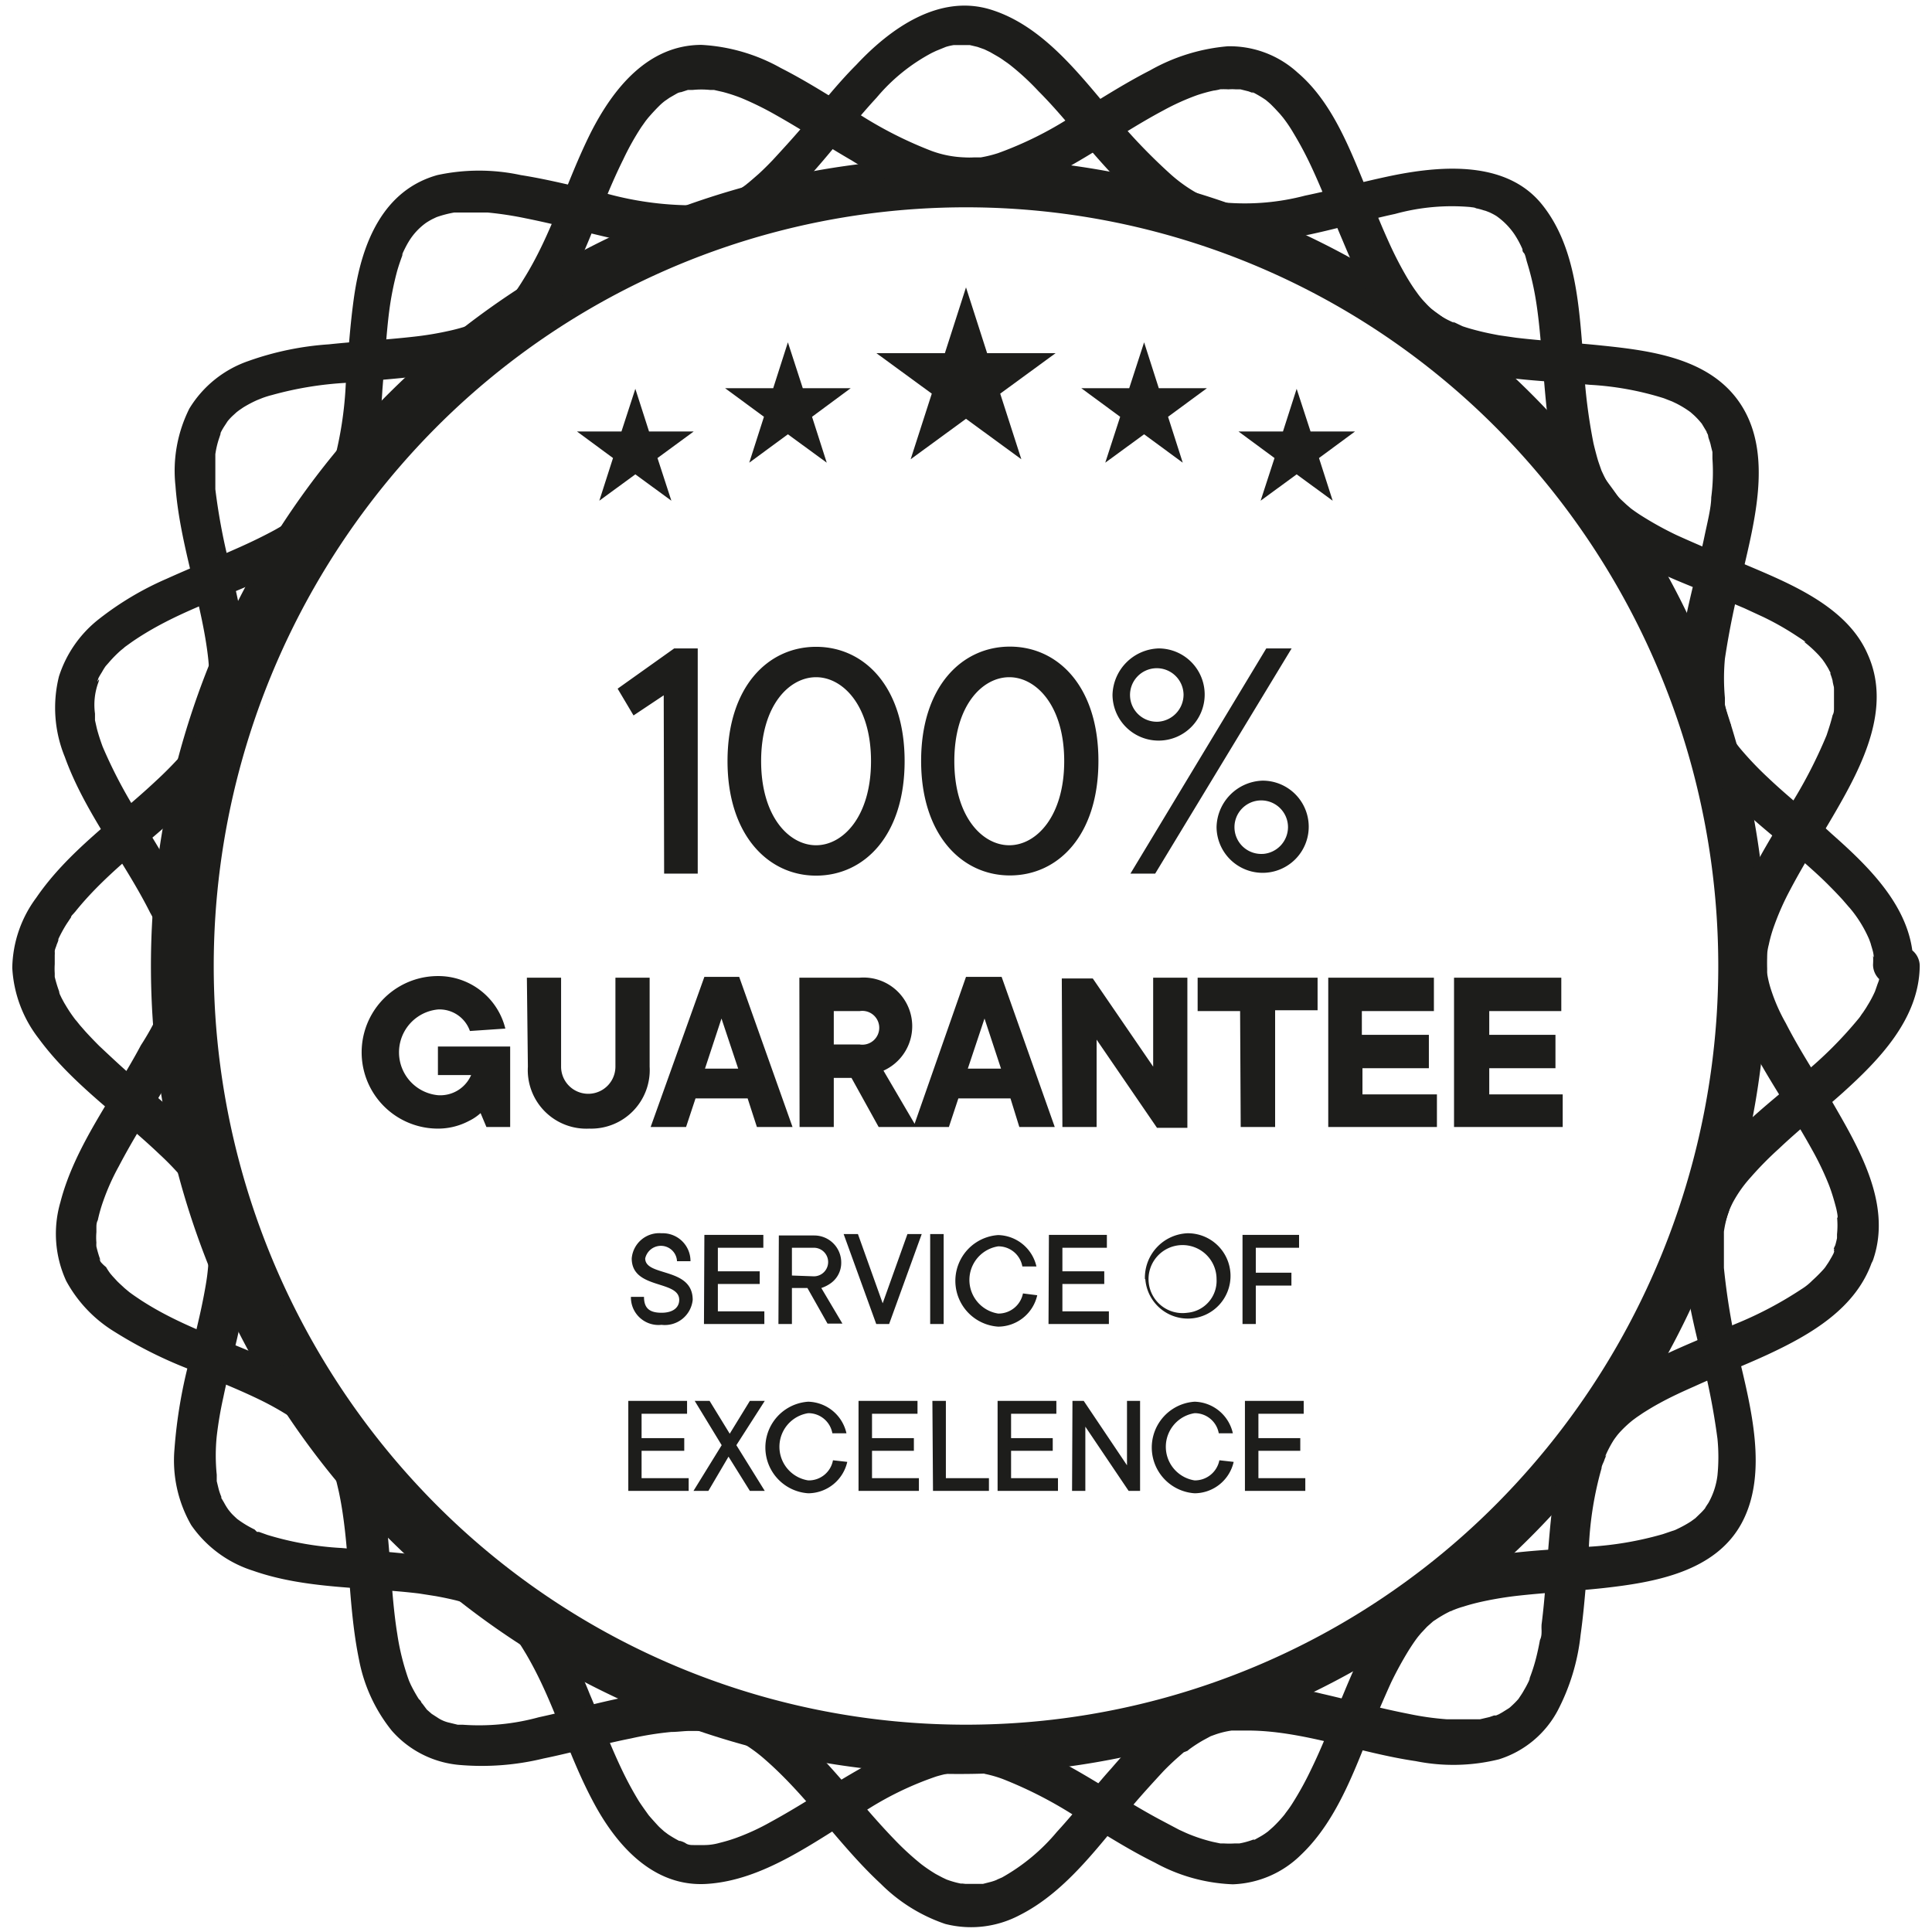
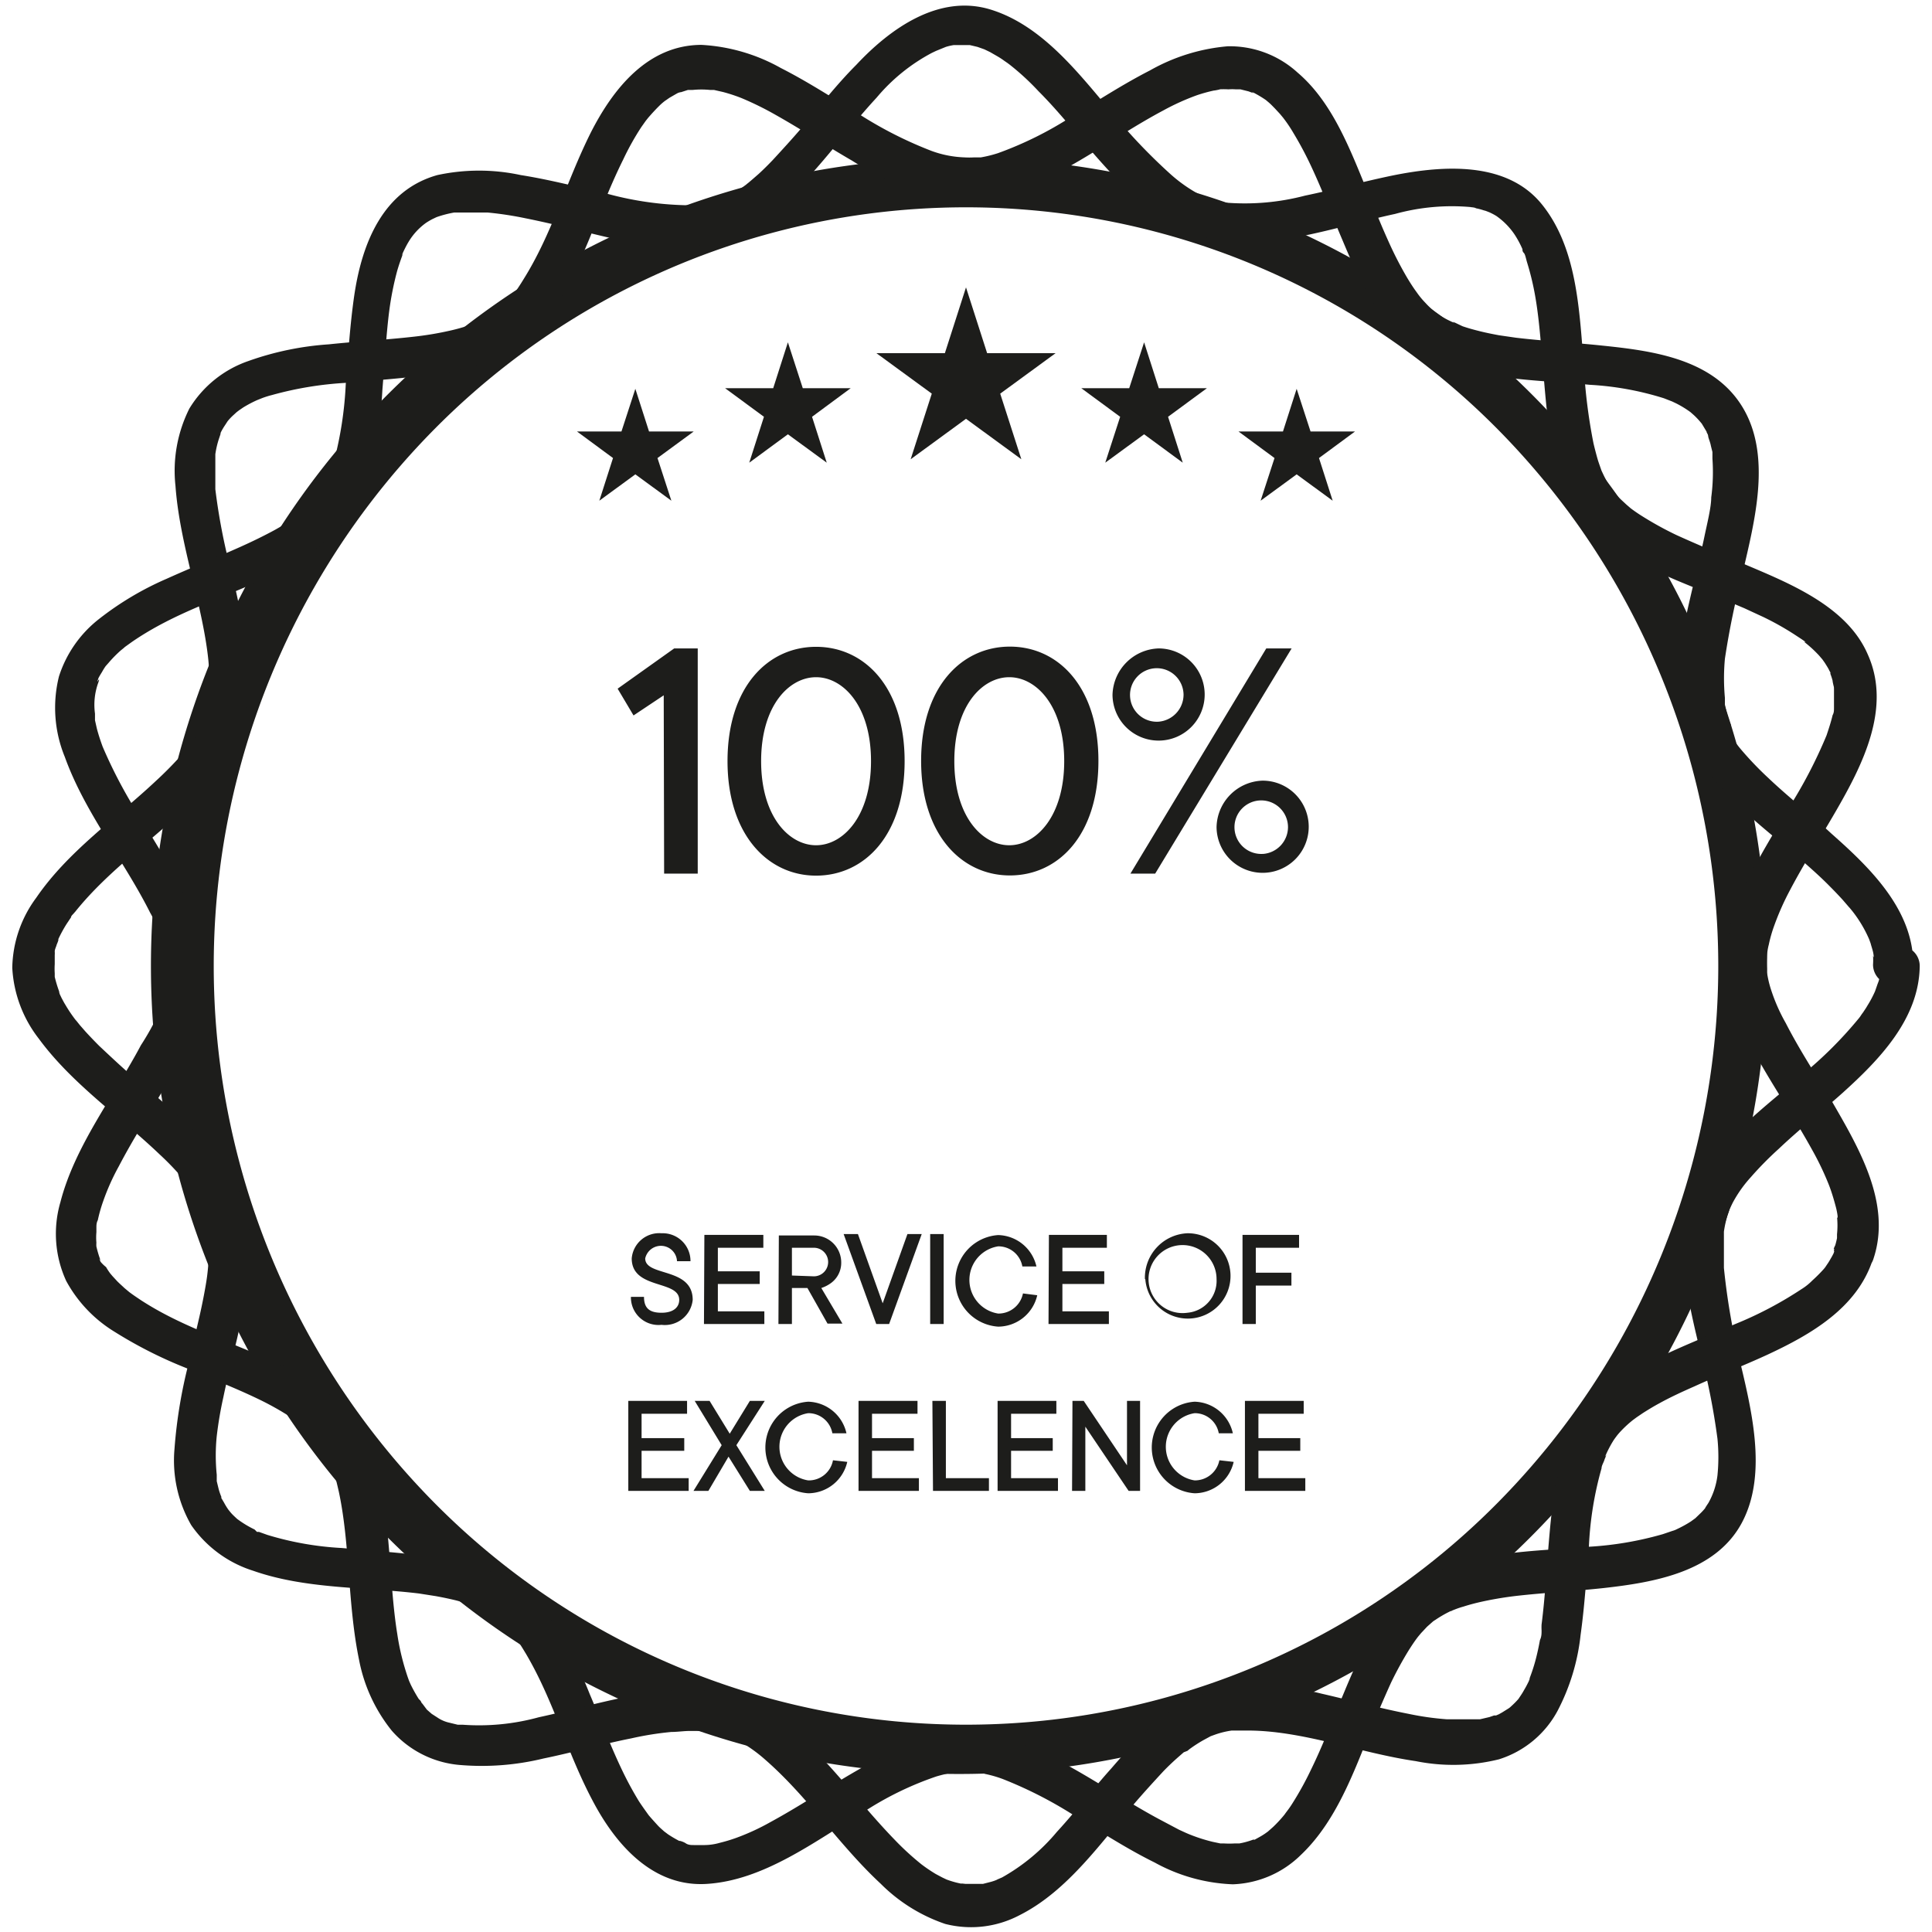
<svg xmlns="http://www.w3.org/2000/svg" id="Layer_1" data-name="Layer 1" viewBox="0 0 96 96">
  <defs>
    <style>.cls-1{fill:none;}.cls-2{clip-path:url(#clip-path);}.cls-3{fill:#1d1d1b;}</style>
    <clipPath id="clip-path">
      <rect class="cls-1" x="0.61" y="0.19" width="94.78" height="95.62" />
    </clipPath>
  </defs>
  <g class="cls-2">
    <path class="cls-3" d="M74.43,74.66a37.16,37.16,0,0,1-52.86,0,37.93,37.93,0,0,1,0-53.32,37.16,37.16,0,0,1,52.86,0,37.93,37.93,0,0,1,0,53.32M48,7.85A40.15,40.15,0,1,0,87.8,48,40,40,0,0,0,48,7.85" />
  </g>
  <polygon class="cls-3" points="33.36 24.88 31.57 23.57 29.78 24.88 30.46 22.76 28.67 21.44 30.88 21.44 31.57 19.32 32.25 21.44 34.47 21.44 32.67 22.76 33.36 24.88" />
  <polygon class="cls-3" points="41.08 22.99 39.15 21.58 37.23 22.99 37.96 20.71 36.03 19.29 38.42 19.29 39.15 17.01 39.89 19.29 42.27 19.29 40.35 20.71 41.08 22.99" />
  <polygon class="cls-3" points="50.75 22.82 48 20.81 45.25 22.82 46.3 19.56 43.55 17.55 46.95 17.55 48 14.28 49.05 17.55 52.45 17.55 49.7 19.56 50.75 22.82" />
  <polygon class="cls-3" points="58.77 22.99 56.85 21.58 54.92 22.99 55.66 20.71 53.73 19.29 56.11 19.29 56.85 17.01 57.58 19.29 59.97 19.29 58.04 20.71 58.77 22.99" />
  <polygon class="cls-3" points="66.22 24.88 64.43 23.57 62.64 24.88 63.33 22.76 61.54 21.44 63.75 21.44 64.43 19.32 65.12 21.44 67.33 21.44 65.54 22.76 66.22 24.88" />
  <g class="cls-2">
    <path class="cls-3" d="M93.38,48a2.82,2.82,0,0,1,0,.41c0,.17,0-.24,0,0l0,.18c0,.12-.06.23-.1.35s-.16.45-.09.27a5.51,5.51,0,0,1-.4.76c-.06.11-.14.22-.21.33a2.43,2.43,0,0,0-.14.2l-.06.08a20,20,0,0,1-2.8,2.8c-1.89,1.65-4.24,3.31-5.32,5.67-1.19,2.62-.35,5.68.28,8.34a34.38,34.38,0,0,1,.8,4.1,9.25,9.25,0,0,1,0,1.82,3.69,3.69,0,0,1-.45,1.37s-.25.37-.13.22a2.85,2.85,0,0,1-.23.26l-.29.28c-.12.1.11-.09,0,0l-.22.16a5.76,5.76,0,0,1-.69.38h0a1.09,1.09,0,0,1-.23.09l-.47.16a16.73,16.73,0,0,1-3.73.63c-2.64.23-5.57.2-8,1.49-2.23,1.2-3.29,3.77-4.22,6-.54,1.28-.94,2.36-1.54,3.59a15.86,15.86,0,0,1-.89,1.62c-.08.13-.16.25-.25.37s-.24.32-.12.17a6.67,6.67,0,0,1-.62.68l-.26.23c-.15.12,0,0,0,0l-.14.1a3.62,3.62,0,0,1-.33.2l-.18.1c-.2.1.14,0-.08,0a3.9,3.9,0,0,1-.69.19c.21,0-.19,0-.24,0a4.34,4.34,0,0,1-.51,0l-.19,0s.18,0,0,0l-.38-.08a8.13,8.13,0,0,1-1-.31c-.29-.11-.36-.15-.67-.29l-1-.53C55,89,52.65,87.14,49.85,86.37s-5.41.5-7.79,1.91c-1.26.75-2.49,1.56-3.78,2.26a11.41,11.41,0,0,1-1.69.78,7.93,7.93,0,0,1-.83.25,2.82,2.82,0,0,1-.74.11h-.55c-.29,0,.12,0,0,0s-.27,0-.4-.09-.44-.17-.25-.08a6.27,6.27,0,0,1-.62-.36l0,0L33,91c-.11-.1-.22-.19-.32-.3s-.41-.45-.46-.52-.34-.47-.48-.69a17.23,17.23,0,0,1-.88-1.64c-.59-1.25-1-2.37-1.56-3.68a21.23,21.23,0,0,0-1.69-3.37A6.92,6.92,0,0,0,25,78.34a11.4,11.4,0,0,0-3.71-1c-1.42-.2-2.86-.29-4.3-.42a15.46,15.46,0,0,1-3.7-.65l-.42-.15-.1,0L12.65,76a5.2,5.2,0,0,1-.72-.42l-.14-.1c.15.11,0,0,0,0s-.2-.18-.29-.28-.23-.29-.12-.14a3.34,3.34,0,0,1-.25-.4L11,74.44c-.13-.26,0,.1,0-.06a2.83,2.83,0,0,1-.14-.41l-.09-.37,0-.19c0-.24,0,.09,0-.13a9.48,9.48,0,0,1,0-1.92,18.78,18.78,0,0,1,.33-1.94c.15-.73.33-1.45.5-2.17a29.83,29.83,0,0,0,.79-4.4,7.53,7.53,0,0,0-.6-3.84,10.41,10.41,0,0,0-2.29-2.94c-1-1-2-1.82-3.07-2.72-.51-.45-1-.91-1.5-1.38-.23-.23-.46-.47-.68-.71l-.28-.32-.16-.2-.07-.08a7.15,7.15,0,0,1-.49-.73c-.07-.11-.13-.23-.19-.34l-.1-.21c0-.06-.08-.19,0-.06a6.43,6.43,0,0,1-.24-.78l0-.18c0,.2,0,0,0,0a3.38,3.38,0,0,1,0-.45c0-.08,0-.15,0-.23s0-.22,0-.09,0-.13,0-.13a1.16,1.16,0,0,0,0-.18c0-.11.07-.23.1-.35a1.8,1.8,0,0,0,.08-.21c0-.11,0,.11,0-.06a6.79,6.79,0,0,1,.41-.75l.22-.33c0-.07.09-.14.14-.2s0,0,.07-.08c1.7-2.12,4-3.65,5.91-5.56a9.74,9.74,0,0,0,2.19-3,7.71,7.71,0,0,0,.48-3.92,34.77,34.77,0,0,0-.83-4.42,30.6,30.6,0,0,1-.79-4.09c0-.31,0-.61,0-.92s0-.31,0-.47,0-.13,0-.2,0-.1,0-.15,0,.09,0,0a4.43,4.43,0,0,1,.19-.8l.06-.18c.1-.27-.05.1,0-.06a3.18,3.18,0,0,1,.23-.4l.13-.2s-.12.14,0,0a2.84,2.84,0,0,1,.24-.26l.23-.21c-.11.09.12-.09.11-.08l.19-.13a5.83,5.83,0,0,1,.7-.37l.25-.1a4.42,4.42,0,0,1,.48-.15,17.26,17.26,0,0,1,3.75-.61c1.43-.13,2.87-.22,4.29-.43a10.38,10.38,0,0,0,3.64-1.1A7.25,7.25,0,0,0,27.74,15a25.5,25.5,0,0,0,1.72-3.57c.51-1.25.91-2.3,1.51-3.51a13.28,13.28,0,0,1,.9-1.61L32.09,6l.12-.15c-.11.13,0,0,0,0,.2-.23.4-.45.62-.66a2.88,2.88,0,0,1,.27-.22c-.16.12.13-.09.18-.12l.33-.19.15-.08c-.16.08,0,0,.08,0l.34-.11.18,0c.28-.07-.12,0,.05,0a4.31,4.31,0,0,1,.88,0s.2,0,0,0l.19,0,.44.1a8,8,0,0,1,.94.31,15.6,15.6,0,0,1,1.7.84c1.28.72,2.51,1.53,3.79,2.27a15.73,15.73,0,0,0,3.87,1.76,6.85,6.85,0,0,0,3.91-.12c2.78-.89,5.11-2.78,7.67-4.14a11.81,11.81,0,0,1,1.68-.76,7.84,7.84,0,0,1,.83-.23c.06,0,.44-.08.26-.06a3.71,3.71,0,0,1,.47,0,2.26,2.26,0,0,1,.37,0h.14l.09,0,.4.1.16.06c.26.09-.17-.09.08,0a5.63,5.63,0,0,1,.62.37c.13.1-.18-.15,0,0l.13.11c.12.1.22.21.32.31l.25.27.15.18c.1.12-.08-.11,0,0a6.92,6.92,0,0,1,.52.77,17.39,17.39,0,0,1,.88,1.65c.58,1.24,1,2.37,1.56,3.68.92,2.19,2,4.67,4.28,5.76,2.47,1.21,5.37,1.17,8,1.42a15,15,0,0,1,3.69.67l.41.16c.15.06-.12-.06,0,0l.21.1a5.06,5.06,0,0,1,.7.43c.16.11,0,0,0,0l.17.15a3.83,3.83,0,0,1,.28.29l.11.13c-.11-.14,0,0,0,0l.24.4c0,.05.05.11.08.17-.08-.17,0,0,0,.06s.09.27.12.41.06.25.09.37l0,.2c0-.2,0,.09,0,.13a9.59,9.59,0,0,1-.06,1.93c0,.5-.21,1.32-.34,1.95s-.34,1.45-.5,2.17c-.62,2.63-1.39,5.65-.13,8.2,1.15,2.35,3.5,4,5.41,5.66.49.43,1,.88,1.45,1.34.22.22.43.44.64.67l.31.36c.06.06.11.13.17.2l0,0a6.26,6.26,0,0,1,.84,1.41c-.07-.18.07.18.08.23s.08.26.11.39.06.39,0,.18a3.39,3.39,0,0,1,0,.45,1,1,0,0,0,2,0c0-2.74-2.17-4.83-4.07-6.51-1-.93-2.12-1.8-3.13-2.76a16.55,16.55,0,0,1-1.36-1.42,5.05,5.05,0,0,1-.4-.54A6.94,6.94,0,0,1,86,36l-.07-.16s.06.18,0,0-.09-.27-.12-.4-.07-.29-.1-.43l0-.2c0,.2,0-.13,0-.13a10.57,10.57,0,0,1,0-1.95,40.43,40.43,0,0,1,.88-4.26c.59-2.56,1.46-5.81,0-8.23s-4.48-2.81-7-3.07c-1.42-.15-2.85-.22-4.27-.39l-.83-.12c-.32-.06-.63-.12-.95-.2s-.58-.15-.87-.25L72.23,16c-.17-.07.2.1-.07,0l-.21-.1a4.53,4.53,0,0,1-.66-.41c-.22-.15.1.09,0,0l-.16-.14c-.11-.1-.21-.2-.31-.31a4,4,0,0,1-.42-.51c-.17-.23-.33-.48-.48-.73a18.22,18.22,0,0,1-.88-1.7c-.29-.64-.51-1.16-.74-1.74-1-2.31-1.86-5.08-3.82-6.75A5,5,0,0,0,61,2.3a9.46,9.46,0,0,0-3.86,1.2c-1.33.68-2.59,1.5-3.87,2.28a18,18,0,0,1-3.68,1.83,6.21,6.21,0,0,1-.85.21l-.17,0-.16,0a4,4,0,0,1-.49,0,5.26,5.26,0,0,1-1.63-.32,20,20,0,0,1-3.73-1.91c-1.24-.76-2.46-1.55-3.76-2.21a9.06,9.06,0,0,0-3.94-1.15c-2.67,0-4.4,2.18-5.51,4.37C28.1,9.11,27.45,11.59,26,13.9c-.14.23-.29.46-.45.68s0,.05,0,0l-.15.17a3.8,3.8,0,0,1-.33.37l-.25.24-.13.11c.15-.13,0,0,0,0a4.65,4.65,0,0,1-.74.44,5,5,0,0,1-.66.26,9,9,0,0,1-.89.25,16.07,16.07,0,0,1-1.84.31c-1.4.16-2.81.23-4.22.38a14.84,14.84,0,0,0-4,.83,5.55,5.55,0,0,0-2.93,2.36,6.9,6.9,0,0,0-.69,3.85c.21,2.91,1.34,5.86,1.63,8.62a10.18,10.18,0,0,1,0,2c0,.19,0-.23,0,.08a1.42,1.42,0,0,0,0,.2,3,3,0,0,1-.09.38c0,.14-.09.29-.14.43.07-.2-.09.18-.12.24-.13.25-.28.49-.43.72,0,0-.22.3-.13.19l-.32.39a18.36,18.36,0,0,1-1.38,1.41c-2,1.88-4.36,3.49-5.94,5.8A6,6,0,0,0,.61,48.09,6.26,6.26,0,0,0,1.92,51.6c1.65,2.25,4,3.84,6,5.75a13.88,13.88,0,0,1,1.34,1.42,4.27,4.27,0,0,1,.39.54,5.67,5.67,0,0,1,.45.8h0l.06.16.12.41.09.44c0,.2,0,.07,0,0l0,.3a11.31,11.31,0,0,1-.08,2c-.07.53-.24,1.39-.38,2s-.34,1.45-.5,2.18a24.22,24.22,0,0,0-.74,4.4,6.45,6.45,0,0,0,.83,3.78,5.89,5.89,0,0,0,3.08,2.27c2.62.92,5.52.8,8.24,1.13l.83.13q.5.09,1,.21c.27.07.55.16.82.25l.18.07.15.06.38.19a3.37,3.37,0,0,1,.32.19l.15.1.1.08c-.11-.1.1.09.1.08l.13.12.3.32.27.31c.1.12-.09-.12,0,0l.14.19c.17.24.32.49.47.74,1.37,2.34,2,4.83,3.29,7.26,1.15,2.19,3,4.3,5.67,4.13,2.85-.18,5.37-2.12,7.74-3.54a16,16,0,0,1,3.67-1.8,8.08,8.08,0,0,1,.85-.2c.32-.06-.1,0,.08,0l.25,0c.16,0,.32,0,.49,0l.39,0c-.15,0,.27,0,.33.07a5.88,5.88,0,0,1,.91.26,20.69,20.69,0,0,1,3.73,1.93c1.26.77,2.5,1.57,3.82,2.22a8.69,8.69,0,0,0,3.88,1.08,5.07,5.07,0,0,0,3.38-1.46c1.9-1.8,2.78-4.54,3.75-6.89.19-.45.48-1.12.73-1.67A18.07,18.07,0,0,1,70,82c.14-.22.29-.45.46-.67-.11.15,0,0,0,0l.15-.18.3-.32.26-.23c.2-.19-.1.07,0,0a.71.71,0,0,1,.14-.1,5.77,5.77,0,0,1,.76-.44c.18-.08.06,0,0,0l.23-.09a4.13,4.13,0,0,1,.42-.14c.31-.1.62-.18.94-.25a17.44,17.44,0,0,1,1.86-.3c1.38-.15,2.78-.22,4.16-.37,2.5-.28,5.57-.79,6.88-3.26s.43-5.76-.19-8.38A33.82,33.82,0,0,1,85.66,63c0-.31,0-.62,0-.93s0-.32,0-.48,0-.17,0-.26,0-.33,0-.13a5.71,5.71,0,0,1,.18-.82s.15-.4.07-.21c.06-.14.12-.27.19-.41A6.31,6.31,0,0,1,87,58.49a16.8,16.8,0,0,1,1.39-1.41c1-.95,2.11-1.83,3.15-2.76,1.82-1.64,3.82-3.68,3.85-6.32a1,1,0,0,0-2,0" />
    <path class="cls-3" d="M91.21,62c0,.07,0,.14-.07.21s.07-.14,0,0a2.79,2.79,0,0,1-.18.34,2.82,2.82,0,0,1-.18.29l-.1.15c.13-.17,0,0-.06.07a7.66,7.66,0,0,1-.57.57,2.84,2.84,0,0,1-.54.43A18.7,18.7,0,0,1,86.2,65.8c-1.1.49-2.41,1-3.6,1.57a12.19,12.19,0,0,0-3.1,1.95c-2,1.79-2.31,4.66-2.53,7.19-.12,1.4-.19,2.81-.37,4.21a2.55,2.55,0,0,0,0,.29c0,.16,0,.32-.08.48-.06.33-.13.66-.22,1a8.45,8.45,0,0,1-.26.81s-.09.24,0,.08a.89.89,0,0,0-.08.17c-.07.14-.14.28-.22.41a3.21,3.21,0,0,1-.19.31l-.1.15c.11-.15,0,0,0,0a3.83,3.83,0,0,1-.28.29l-.13.12c-.21.18.16-.11-.08.06l-.32.2-.16.09-.14.06-.1,0-.23.08-.47.11-.19,0c.17,0,0,0,0,0l-.46,0c-.34,0-.67,0-1,0a14.24,14.24,0,0,1-1.9-.27c-1.44-.28-2.87-.67-4.31-1a14.18,14.18,0,0,0-4.15-.41c-2.71.23-4.6,2.14-6.3,4.11-.9,1-1.77,2.14-2.71,3.16a9.76,9.76,0,0,1-2.73,2.27s-.4.17-.22.1a2.3,2.3,0,0,1-.34.12l-.39.1-.09,0-.17,0H48c-.07,0-.38-.05-.17,0a4.52,4.52,0,0,1-.8-.22c-.15-.06.14.06,0,0l-.21-.1-.32-.17a7.8,7.8,0,0,1-.71-.48,13.72,13.72,0,0,1-1.35-1.24c-1.94-2-3.52-4.33-5.73-6A7.16,7.16,0,0,0,35.22,84a13.18,13.18,0,0,0-4.15.33c-1.44.29-2.86.69-4.3,1a11.22,11.22,0,0,1-3.79.37c-.2,0-.06,0,0,0l-.24,0-.41-.1a1.69,1.69,0,0,1-.6-.26l-.28-.18-.24-.21L21,84.67l-.12-.14c.13.16,0-.07-.06-.09a7.53,7.53,0,0,1-.41-.73l-.08-.18s.06.16,0,0-.11-.31-.16-.47a12.06,12.06,0,0,1-.43-1.87c-.41-2.53-.31-5.5-1-8.13a7,7,0,0,0-1.73-3.2,11.13,11.13,0,0,0-3-2c-2.39-1.17-4.8-1.82-7-3.25-.21-.14-.42-.28-.63-.44.13.1-.18-.15-.22-.19s-.22-.2-.33-.31l-.24-.26-.11-.13c.12.15,0,0,0,0a2.92,2.92,0,0,1-.21-.32A1.74,1.74,0,0,1,5,62.7s-.13-.27,0-.06a5.64,5.64,0,0,1-.21-.7c-.06-.28,0,.13,0,0a1.15,1.15,0,0,1,0-.19,3,3,0,0,1,0-.52c0-.06,0-.39,0-.21,0-.13,0-.26.07-.39a7.41,7.41,0,0,1,.27-.95,11.24,11.24,0,0,1,.77-1.72c.34-.65.7-1.28,1.08-1.91.74-1.26,1.53-2.5,2.16-3.83a9.41,9.41,0,0,0,1.09-3.94,8.66,8.66,0,0,0-1.07-3.82C8.52,43.11,7.73,41.9,7,40.67a23.78,23.78,0,0,1-1.9-3.57c-.11-.3-.21-.6-.29-.91l-.09-.4c0-.09,0-.17,0-.25s0,.11,0-.08a3.22,3.22,0,0,1,.16-1.53s.1-.26,0-.12,0-.05,0-.08.12-.23.19-.34a2.82,2.82,0,0,1,.18-.29c.16-.23-.07.09,0,0l.15-.17A6.13,6.13,0,0,1,6,32.32s.3-.24.16-.14l.39-.28c2.19-1.51,4.58-2.18,6.94-3.31a12.18,12.18,0,0,0,3.06-2,6.88,6.88,0,0,0,1.82-3.13A20.46,20.46,0,0,0,19,19.38c.11-1.32.2-2.89.35-4a15.21,15.21,0,0,1,.38-1.9c.08-.28.17-.54.27-.81s-.1.21,0-.07l.08-.17c.07-.14.14-.28.22-.41a3.15,3.15,0,0,1,.86-.94,3.37,3.37,0,0,1,.32-.19l.21-.1c.14-.07-.13,0,0,0a5.43,5.43,0,0,1,.88-.23s.19,0,0,0l.2,0,.46,0q.51,0,1,0a17.22,17.22,0,0,1,1.9.29c1.45.29,2.87.67,4.31,1a14.09,14.09,0,0,0,4.14.38,6.56,6.56,0,0,0,3.42-1.38c2.17-1.66,3.71-4,5.56-6a9.18,9.18,0,0,1,2.74-2.22l.21-.1s-.17.06,0,0L47,2.33a2.74,2.74,0,0,1,.39-.09c.17,0-.24,0,0,0l.23,0h.57c-.21,0-.06,0,0,0l.38.09.17.06.17.06.29.14.33.19a3.87,3.87,0,0,1,.37.24l.16.11.12.09c-.06-.05-.06-.05,0,0a12.52,12.52,0,0,1,1.42,1.31c1,1,1.86,2.1,2.78,3.15,1.75,2,3.72,4,6.48,4.31s5.72-.77,8.46-1.36a10.62,10.62,0,0,1,3.77-.34c-.18,0,.19,0,.25.06a2.75,2.75,0,0,1,.41.11c.06,0,.36.14.19.06a3.17,3.17,0,0,1,.41.21,3.54,3.54,0,0,1,.9.91,4.85,4.85,0,0,1,.4.74s.08.18,0,0c0,.06,0,.12.07.19s.11.31.16.47A13.72,13.72,0,0,1,76.33,15c.19,1.19.28,2.68.4,4,.22,2.52.48,5.41,2.39,7.27s4.5,2.66,6.83,3.64l.27.12.45.19.93.43a14,14,0,0,1,1.6.9l.32.21.16.11c.24.18-.08-.07,0,.05a5.88,5.88,0,0,1,.64.58c.08.08.15.17.23.26s0,0,0,0l.12.17c.07.11.14.22.2.33a1.09,1.09,0,0,0,.08.15c.09.19,0-.15,0,.07a3.38,3.38,0,0,1,.11.34c0,.07.08.39.07.32s0,.07,0,.1,0,.15,0,.23,0,.32,0,.48,0,.13,0,.19,0-.18,0,0,0,.27-.07.4c-.08.34-.19.67-.3,1a23.51,23.51,0,0,1-1.9,3.64c-.73,1.23-1.5,2.46-2.11,3.76a9.08,9.08,0,0,0-1,3.94,9.08,9.08,0,0,0,1.12,3.83c.65,1.29,1.44,2.51,2.19,3.74.37.61.73,1.22,1.07,1.84a14.39,14.39,0,0,1,.76,1.62c.11.29.2.58.28.87s.08.3.11.45.06.42,0,.22a4.32,4.32,0,0,1,0,.88c0,.06,0,.13,0,.19,0-.18,0,0,0,0a3.9,3.9,0,0,1-.12.46,1,1,0,0,0,1.94.54C94,59.77,92.34,57,91,54.68c-.77-1.27-1.59-2.52-2.27-3.85A8.83,8.83,0,0,1,88,49.17a5.11,5.11,0,0,1-.2-.86s0-.2,0,0c0-.06,0-.12,0-.19a4.47,4.47,0,0,1,0-.52,2.68,2.68,0,0,1,.09-.66,6.88,6.88,0,0,1,.29-1,13.16,13.16,0,0,1,.78-1.74c.7-1.33,1.51-2.59,2.26-3.89,1.33-2.3,2.79-5.15,1.58-7.81-1-2.3-3.7-3.44-5.87-4.36-1.28-.54-2.41-1-3.62-1.55a16.64,16.64,0,0,1-1.66-.91,7.92,7.92,0,0,1-.67-.46c.14.11-.16-.14-.19-.17s-.24-.22-.36-.34l-.23-.25a1.34,1.34,0,0,1-.11-.14c.12.16,0,0,0,0a5.7,5.7,0,0,1-.43-.76l-.08-.17c.07.15,0,0,0,0s-.11-.31-.16-.46-.17-.6-.24-.9a27.27,27.27,0,0,1-.49-4c-.22-2.65-.33-5.71-2.07-7.87s-4.9-1.95-7.42-1.44c-1.46.3-2.9.7-4.35,1a11.8,11.8,0,0,1-3.93.35l-.28-.05-.43-.11-.35-.12h0l-.25-.12a7.41,7.41,0,0,1-1.43-1,28.24,28.24,0,0,1-2.87-3c-1.69-2-3.5-4.39-6.07-5.19s-5,.93-6.69,2.74c-1,1-1.88,2.14-2.8,3.23-.44.51-.89,1-1.36,1.51-.22.23-.45.46-.69.68l-.31.27-.2.17s-.18.14-.07.06a6.93,6.93,0,0,1-.72.48l-.36.2-.21.1c.14-.06,0,0,0,0a4.38,4.38,0,0,1-1.61.28,16.21,16.21,0,0,1-4-.56c-1.44-.33-2.88-.71-4.34-.94a9.84,9.84,0,0,0-4.15,0c-2.71.76-3.75,3.4-4.13,6-.21,1.45-.3,2.93-.42,4.4a18.32,18.32,0,0,1-.6,3.88,4.78,4.78,0,0,1-.65,1.5c-.06.1-.13.2-.2.3.14-.18-.13.14-.16.18a7.41,7.41,0,0,1-.58.54l-.14.11-.05,0-.35.24c-.26.17-.52.33-.79.48-.57.31-1.15.59-1.73.85-1.18.53-2.37,1-3.63,1.57a15.25,15.25,0,0,0-3.37,2,5.9,5.9,0,0,0-2,2.86,6.44,6.44,0,0,0,.29,4c1,2.78,2.92,5.11,4.24,7.74a6.48,6.48,0,0,1,.86,3.24c0,.08,0,.16,0,.24s0-.18,0,0,0,.27-.08.4a9,9,0,0,1-.3,1A13.24,13.24,0,0,1,7,51.94c-1.36,2.56-3.28,5-4,7.8a5.61,5.61,0,0,0,.29,3.91A6.71,6.71,0,0,0,5.7,66.18,21.75,21.75,0,0,0,9.31,68c1.24.53,2.3.93,3.49,1.5a14.77,14.77,0,0,1,1.65.92l.36.24s.32.24.17.12a5.48,5.48,0,0,1,.66.61l.23.27c.18.21-.07-.11,0,0l.1.15a4.37,4.37,0,0,1,.41.77v0l.09.23c0,.14.1.28.14.42.09.3.16.6.23.91.56,2.63.43,5.57,1,8.33A8,8,0,0,0,19.47,86a5.05,5.05,0,0,0,3.37,1.7A12.94,12.94,0,0,0,27,87.38c1.46-.3,2.9-.71,4.36-1a15.74,15.74,0,0,1,2-.32c.31,0,.62-.05.93-.05h.48c.07,0,.5,0,.34,0a5.22,5.22,0,0,1,.87.2l.35.13c-.17-.07,0,0,.06,0l.26.13a7.48,7.48,0,0,1,1.41,1c2.11,1.85,3.65,4.23,5.7,6.13a8.29,8.29,0,0,0,3.21,2,5.17,5.17,0,0,0,3.7-.44c2.4-1.21,4.07-3.65,5.78-5.64.44-.51.89-1,1.36-1.51q.34-.35.69-.66l.32-.28L59,87c.06,0,0,0,0,0l.11-.09a7.15,7.15,0,0,1,.68-.44l.37-.2,0,0,.25-.09a4.33,4.33,0,0,1,.79-.19c.19,0-.24,0,.08,0l.2,0,.52,0c2.75,0,5.54,1.11,8.35,1.52a9.44,9.44,0,0,0,4.13-.09A5,5,0,0,0,77.4,85a10.57,10.57,0,0,0,1.14-3.77c.2-1.44.29-2.9.41-4.35a17,17,0,0,1,.63-3.92c0-.12.08-.25.13-.38a1.34,1.34,0,0,1,.07-.18c.11-.3,0,.09,0-.08a6,6,0,0,1,.42-.79l.11-.15c.15-.22-.09.1,0,0a3.47,3.47,0,0,1,.25-.29,5.78,5.78,0,0,1,.58-.53c.23-.19-.09.06,0,0l.19-.14.31-.21c.27-.17.53-.33.81-.48.56-.31,1.15-.58,1.74-.84,1.16-.53,2.38-1,3.62-1.57,2.15-1,4.45-2.31,5.24-4.71.4-1.24-1.53-1.77-1.94-.54" />
-     <path class="cls-3" d="M72.25,56h5.4V54.38H74v-1.3h3.29V51.42H74V50.24h3.58V48.58H72.25ZM66,56h5.4V54.38h-3.7v-1.3H71V51.42H67.67V50.24h3.58V48.58H66Zm-4.35,0h1.71v-5.8h2.11V48.58H59.51v1.66h2.11Zm-8.86,0h1.7V51.66l3,4.38H59V48.58h-1.7V53l-3-4.38H52.76Zm-7.4,0h1.76l.47-1.42h2.59L50.65,56h1.76l-2.64-7.46H48Zm2.7-2.9.83-2.49.82,2.49ZM41.43,51.9V50.24h1.29a.84.84,0,1,1,0,1.66ZM39.73,56h1.7V53.56h.88L43.66,56h1.88L43.9,53.2a2.42,2.42,0,0,0-1.18-4.62h-3Zm-7.4,0h1.76l.47-1.42h2.59L37.61,56h1.77l-2.65-7.46H35Zm2.7-2.9.82-2.49.83,2.49ZM26.23,53a2.91,2.91,0,0,0,3.05,3.08,2.91,2.91,0,0,0,3-3.08V48.58h-1.7V53a1.35,1.35,0,1,1-2.7,0V48.58h-1.7Zm-2.06,3h1.18V52H21.76v1.42h1.65a1.67,1.67,0,0,1-1.65,1,2.14,2.14,0,0,1,0-4.26,1.6,1.6,0,0,1,1.59,1.07l1.76-.12a3.43,3.43,0,0,0-3.35-2.61,3.79,3.79,0,0,0,0,7.58,3.28,3.28,0,0,0,1.54-.38,2.46,2.46,0,0,0,.58-.39Z" />
    <path class="cls-3" d="M60.45,41.1a2.29,2.29,0,1,0,2.29-2.31,2.36,2.36,0,0,0-2.29,2.31m2.29,1.33A1.33,1.33,0,1,1,64,41.1a1.34,1.34,0,0,1-1.23,1.33m-7.49-7.9a2.29,2.29,0,1,0,2.29-2.31,2.37,2.37,0,0,0-2.29,2.31m2.29,1.33a1.33,1.33,0,1,1,1.24-1.33,1.35,1.35,0,0,1-1.24,1.33m-1.4,7.55h1.23l6.78-11.19H62.92Zm-10.4-5.6c0,3.65,2,5.69,4.41,5.69s4.4-2,4.4-5.69-2-5.68-4.4-5.68-4.41,2-4.41,5.68M50.15,42c-1.34,0-2.73-1.42-2.73-4.18s1.39-4.17,2.73-4.17,2.73,1.42,2.73,4.17S51.49,42,50.15,42m-14-4.18c0,3.65,2,5.69,4.4,5.69s4.4-2,4.4-5.69-2-5.68-4.4-5.68-4.4,2-4.4,5.68M40.55,42c-1.34,0-2.73-1.42-2.73-4.18s1.39-4.17,2.73-4.17,2.73,1.42,2.73,4.17S41.89,42,40.55,42M33,43.41h1.67V32.22H33.5l-2.81,2,.79,1.33,1.5-1Z" />
    <path class="cls-3" d="M61.86,74.08h3v-.63H62.53V72.09h2.08v-.63H62.53V70.25h2.25v-.64H61.86Zm-1.27-1.52a1.24,1.24,0,0,1-1.23,1,1.69,1.69,0,0,1,0-3.34,1.21,1.21,0,0,1,1.2,1h.7a2,2,0,0,0-1.9-1.57,2.28,2.28,0,0,0,0,4.55,2,2,0,0,0,1.94-1.56Zm-7.32,1.52h.66V70.89l2.15,3.19h.57V69.61H56v3.2l-2.15-3.2h-.56Zm-3.7,0h3v-.63H50.24V72.09h2.07v-.63H50.24V70.25h2.25v-.64H49.57Zm-3.21,0h2.78v-.63H47V69.61h-.67Zm-3.7,0h3v-.63H43.33V72.09h2.08v-.63H43.33V70.25h2.26v-.64H42.66Zm-1.27-1.52a1.22,1.22,0,0,1-1.23,1,1.69,1.69,0,0,1,0-3.34,1.21,1.21,0,0,1,1.2,1h.7a2,2,0,0,0-1.9-1.57,2.28,2.28,0,0,0,0,4.55,2,2,0,0,0,1.94-1.56Zm-6.93,1.52h.74l1-1.7,1.06,1.7h.74l-1.41-2.27L38,69.61h-.74l-1,1.63-1-1.63h-.74l1.34,2.2Zm-3.24,0h3v-.63H31.88V72.09H34v-.63H31.88V70.25h2.26v-.64H31.22Z" />
    <path class="cls-3" d="M61.74,65.79h.66V63.88h1.77v-.64H62.4V62h2.15v-.64H61.74Zm-4.83-2.23A2.12,2.12,0,1,0,59,61.28a2.21,2.21,0,0,0-2.11,2.28M59,65.23a1.69,1.69,0,1,1,1.45-1.67A1.59,1.59,0,0,1,59,65.23m-6.9.56h3v-.63H52.79V63.8h2.08v-.63H52.79V62H55v-.64H52.12Zm-1.27-1.52a1.24,1.24,0,0,1-1.23,1,1.69,1.69,0,0,1,0-3.34,1.21,1.21,0,0,1,1.2,1h.7a2,2,0,0,0-1.9-1.56,2.28,2.28,0,0,0,0,4.55,2,2,0,0,0,1.94-1.56Zm-4.61,1.52h.67V61.32h-.67Zm-2.68,0h.64l1.62-4.47h-.71l-1.23,3.44-1.23-3.44h-.71Zm-4.19-2.41V62h1.09a.71.71,0,0,1,0,1.42Zm-.67,2.41h.67V64h.77l1,1.77h.74L40.81,64a1.7,1.7,0,0,0,.5-.26,1.24,1.24,0,0,0,.49-1,1.34,1.34,0,0,0-1.34-1.35H38.7Zm-3.7,0h3v-.63H35.67V63.8h2.08v-.63H35.67V62h2.26v-.64H35Zm-3.63-1.35a1.37,1.37,0,0,0,1.52,1.39,1.39,1.39,0,0,0,1.55-1.24c0-1.64-2.36-1.14-2.36-2.06a.8.8,0,0,1,1.58.14h.67a1.38,1.38,0,0,0-1.44-1.39,1.37,1.37,0,0,0-1.48,1.25c0,1.56,2.36,1.06,2.36,2.06,0,.36-.28.64-.88.64S32,65,32,64.44Z" />
  </g>
</svg>